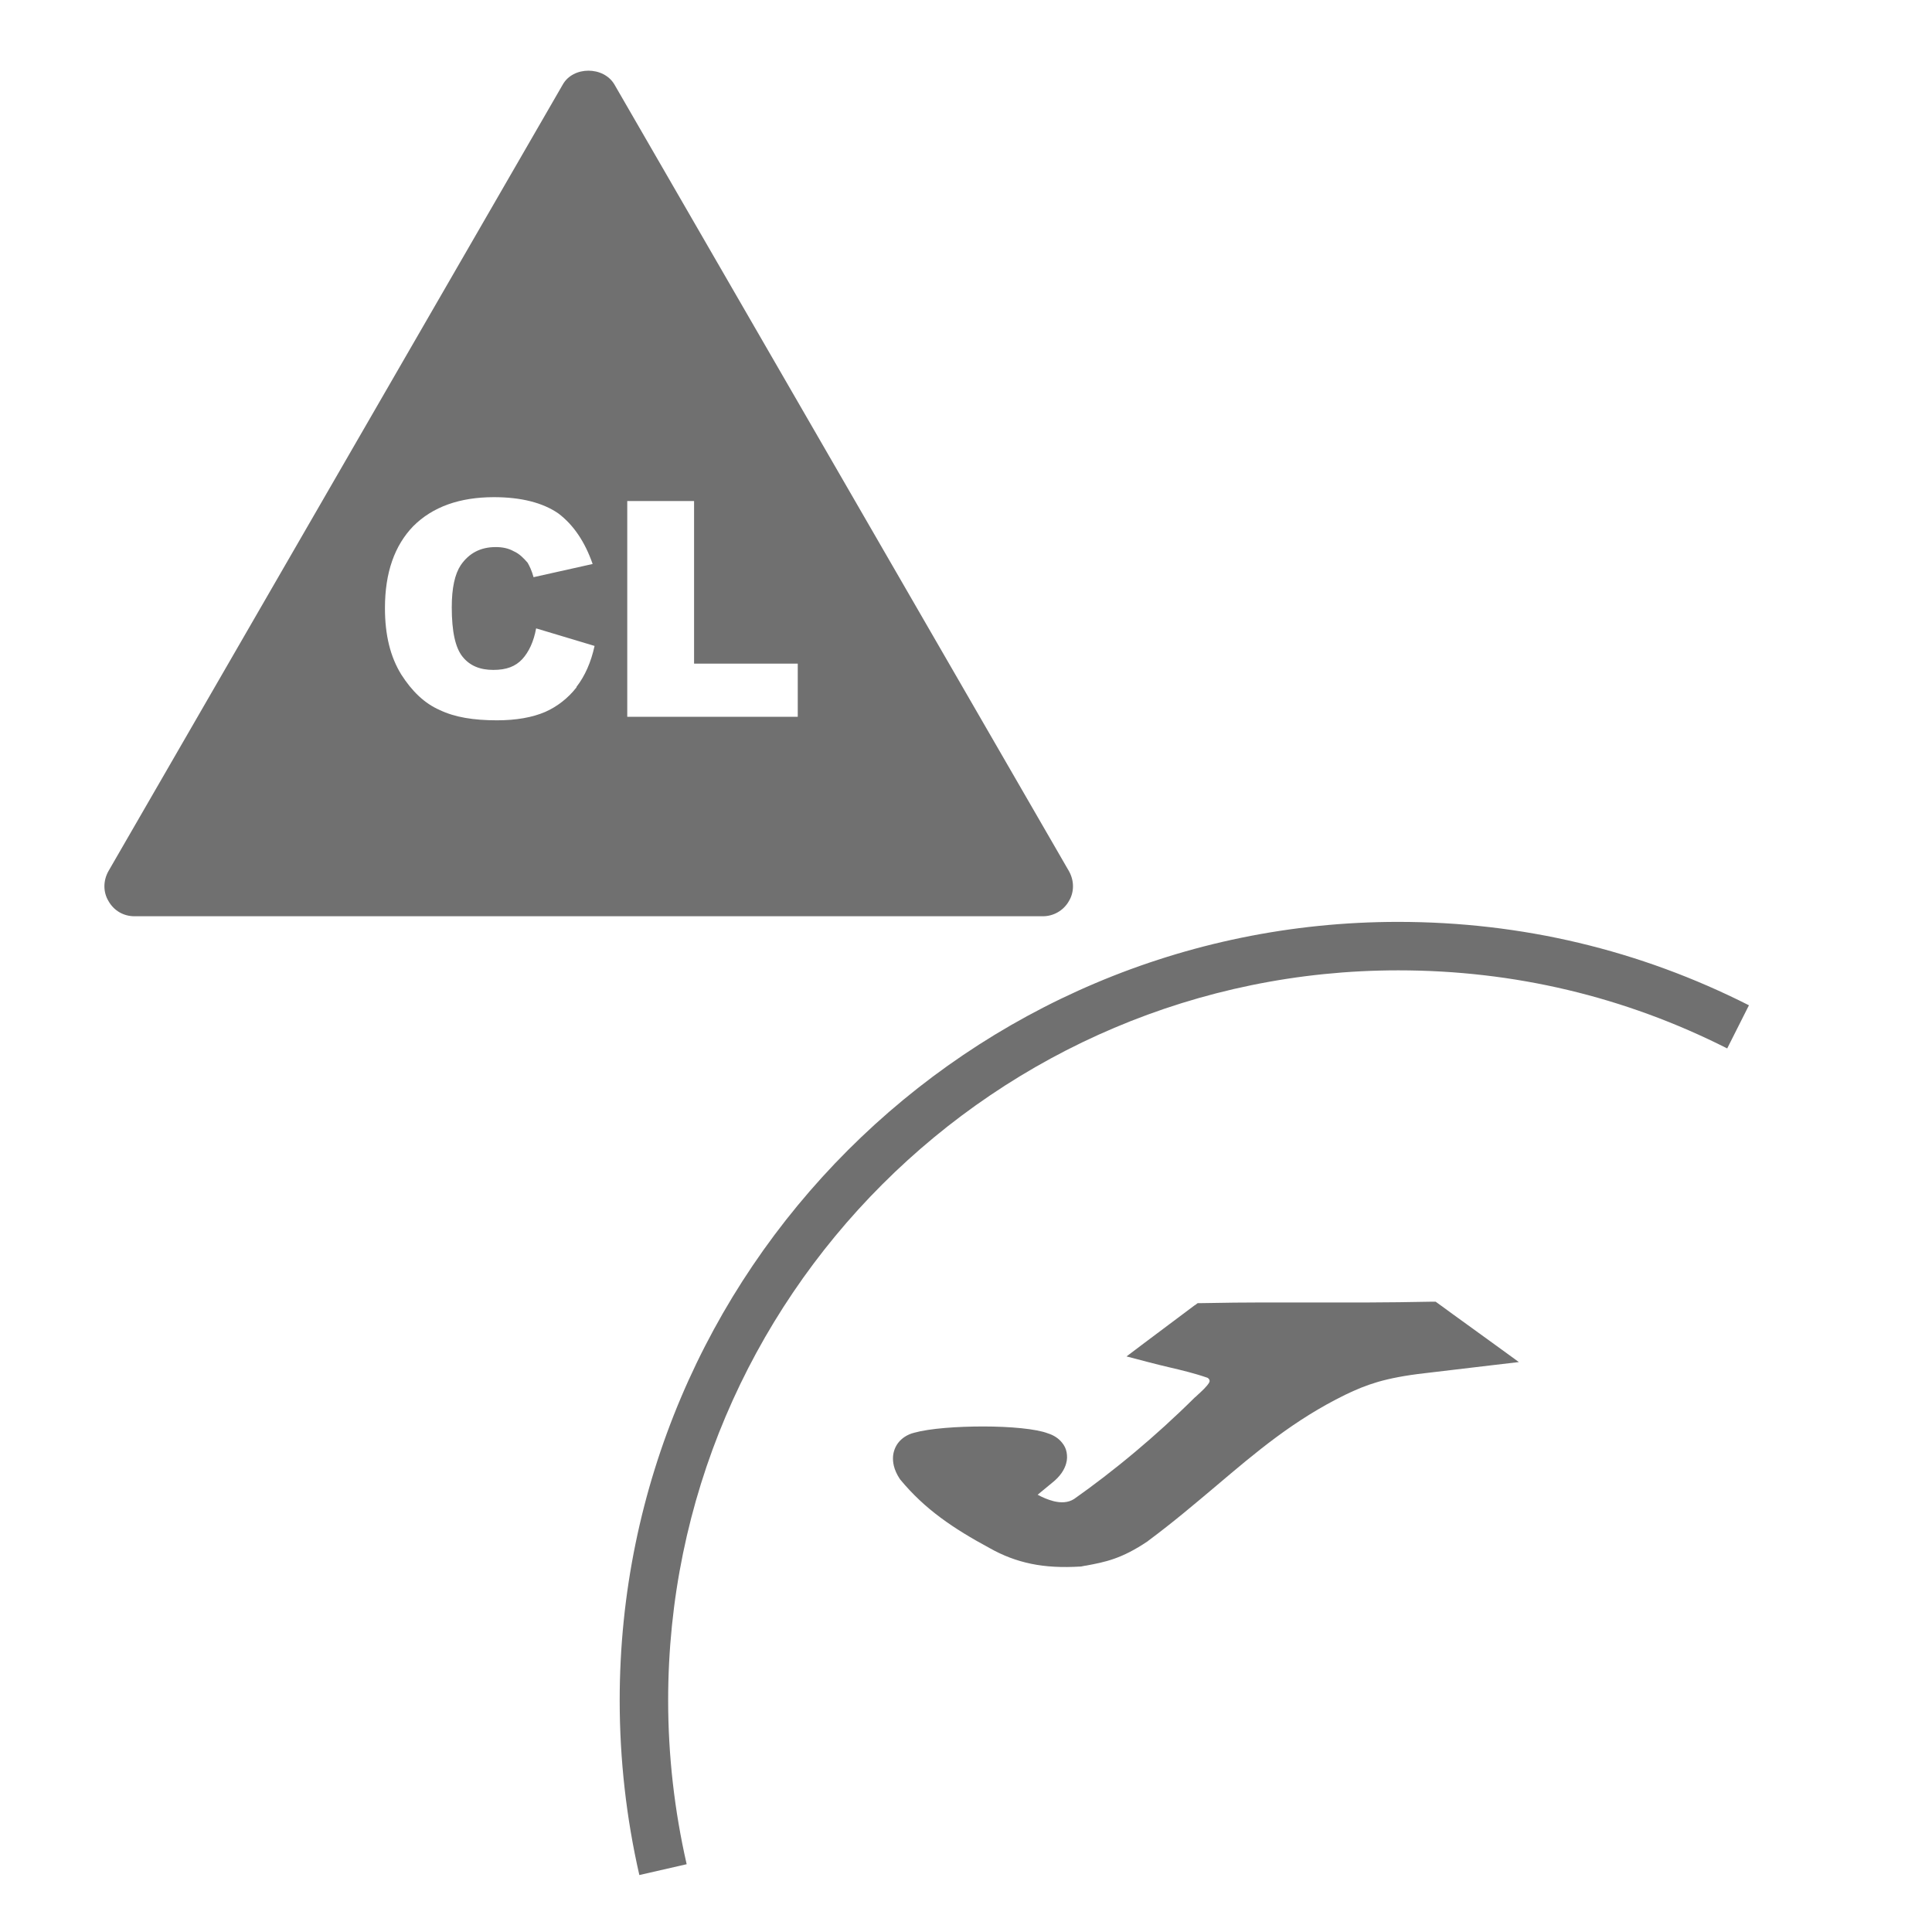
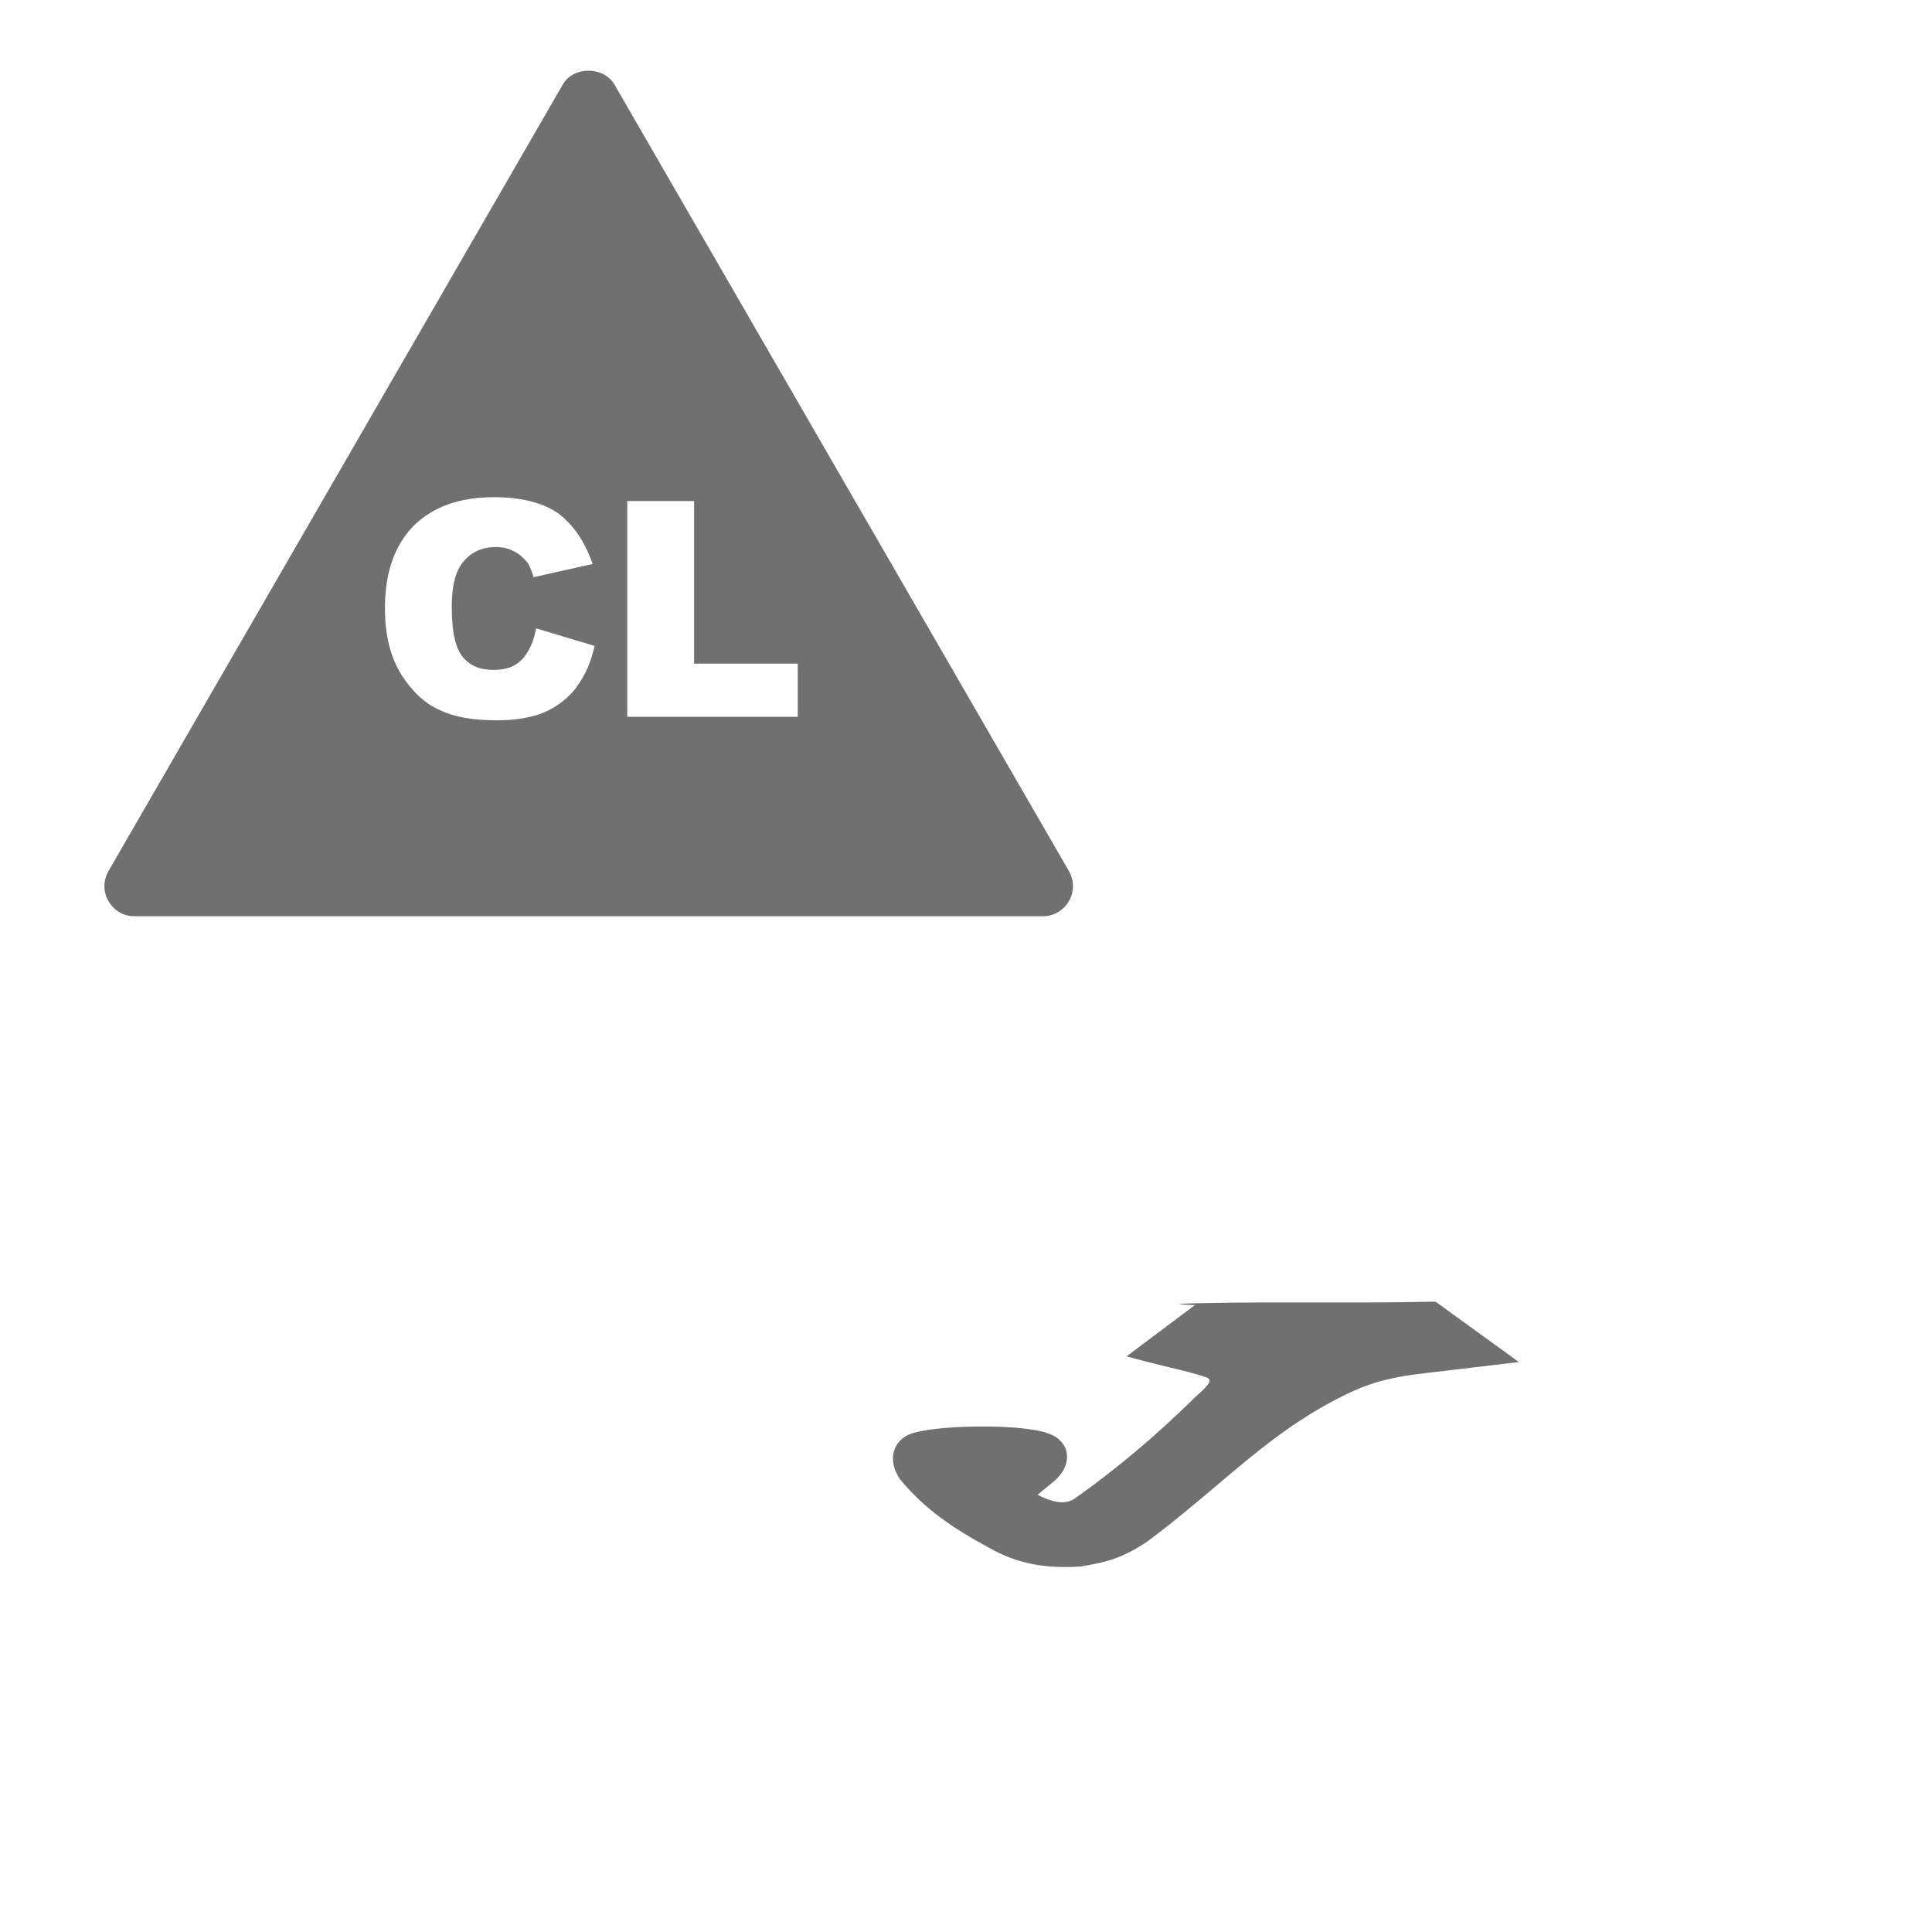
<svg xmlns="http://www.w3.org/2000/svg" id="Nombre" viewBox="0 0 120 120">
  <defs>
    <style>
      .cls-1, .cls-2 {
        fill: #707070;
      }

      .cls-2 {
        fill-rule: evenodd;
      }
    </style>
  </defs>
-   <path class="cls-1" d="M39.71,116.46c-.81-3.54-1.22-7.19-1.22-10.85,0-26.66,21.69-48.35,48.35-48.35,7.66,0,14.99,1.74,21.79,5.18l-1.35,2.68c-6.37-3.22-13.24-4.85-20.43-4.85-25,0-45.35,20.34-45.35,45.34,0,3.43.39,6.85,1.15,10.18l-2.93.67Z" />
-   <path class="cls-2" d="M74.22,81.06l-3.15,2.36-1.1.83,1.34.35c.45.12.87.22,1.29.32.81.19,1.61.38,2.41.66.14.1.14.21.09.3-.15.25-.46.53-.69.74-.05.05-.1.09-.17.16h-.01c-1.27,1.26-2.51,2.38-3.69,3.37-1.38,1.16-2.67,2.14-3.82,2.95h0c-.38.25-.84.25-1.28.14-.35-.09-.7-.24-.99-.4l.91-.75h0c.48-.38.75-.79.86-1.19.07-.24.07-.47.03-.69-.04-.23-.14-.43-.29-.61-.21-.26-.51-.46-.87-.57-.71-.28-2.34-.43-4.02-.43-1.62,0-3.32.12-4.29.39-.21.05-.41.14-.58.25-.29.19-.51.45-.63.77-.12.31-.14.66-.05,1.04.06.25.18.52.35.78l.02.03.02.03c.77.93,1.6,1.7,2.52,2.38.9.67,1.9,1.27,3.03,1.88h0c.83.47,1.67.79,2.59.98.92.19,1.91.24,3.06.17h.04s.04-.01.04-.01c.19-.04.24-.05.28-.05,1.17-.22,2.19-.41,3.83-1.52l.02-.02c1.55-1.15,2.9-2.3,4.22-3.41,2.48-2.1,4.83-4.1,8.02-5.66.66-.32,1.28-.58,2.03-.8.77-.22,1.68-.4,2.92-.54l4.13-.49,1.7-.2-1.39-1.01c-.58-.42-1.2-.87-1.81-1.31-.61-.44-1.22-.88-1.79-1.3l-.18-.13h-.22c-2.91.06-5.04.05-7.16.05-2.13,0-4.26-.02-7.18.04h-.22s-.17.13-.17.13Z" />
+   <path class="cls-2" d="M74.22,81.06l-3.15,2.36-1.1.83,1.34.35c.45.12.87.22,1.29.32.81.19,1.61.38,2.41.66.14.1.14.21.09.3-.15.25-.46.53-.69.74-.05.05-.1.09-.17.16h-.01c-1.27,1.26-2.51,2.38-3.69,3.37-1.38,1.16-2.67,2.14-3.82,2.95h0c-.38.25-.84.25-1.28.14-.35-.09-.7-.24-.99-.4l.91-.75h0c.48-.38.75-.79.86-1.19.07-.24.07-.47.03-.69-.04-.23-.14-.43-.29-.61-.21-.26-.51-.46-.87-.57-.71-.28-2.34-.43-4.02-.43-1.62,0-3.32.12-4.29.39-.21.05-.41.14-.58.25-.29.19-.51.45-.63.77-.12.31-.14.66-.05,1.04.06.25.18.52.35.78l.02.03.02.03c.77.93,1.6,1.7,2.52,2.38.9.67,1.9,1.27,3.03,1.88h0c.83.47,1.67.79,2.59.98.92.19,1.91.24,3.06.17h.04s.04-.01.04-.01c.19-.04.24-.05.28-.05,1.17-.22,2.19-.41,3.83-1.52l.02-.02c1.55-1.15,2.9-2.3,4.22-3.41,2.48-2.1,4.83-4.1,8.02-5.66.66-.32,1.28-.58,2.03-.8.77-.22,1.68-.4,2.92-.54l4.13-.49,1.7-.2-1.39-1.01c-.58-.42-1.2-.87-1.81-1.31-.61-.44-1.22-.88-1.79-1.3l-.18-.13h-.22c-2.91.06-5.04.05-7.16.05-2.13,0-4.26-.02-7.18.04s-.17.13-.17.13Z" />
  <path class="cls-1" d="M66.39,54.1L38.17,5.26c-.67-1.16-2.58-1.16-3.22,0L6.74,54.1c-.34.6-.34,1.31,0,1.87.34.6.94.94,1.61.94h56.43c.64,0,1.27-.34,1.61-.94.34-.56.34-1.27,0-1.87ZM35.81,42.69c-.52.67-1.2,1.2-1.95,1.53-.79.34-1.8.52-2.99.52-1.46,0-2.62-.19-3.56-.64-.94-.41-1.72-1.16-2.39-2.21-.67-1.09-1.01-2.43-1.01-4.12,0-2.21.6-3.89,1.76-5.09,1.2-1.2,2.88-1.8,5.01-1.8,1.68,0,3.03.34,4,1.01.94.71,1.65,1.76,2.13,3.14l-3.67.82c-.11-.41-.26-.71-.37-.9-.26-.3-.52-.56-.86-.71-.34-.19-.71-.26-1.12-.26-.94,0-1.65.37-2.17,1.12-.37.56-.56,1.42-.56,2.62,0,1.5.22,2.51.67,3.07.45.56,1.08.82,1.91.82s1.38-.22,1.8-.67c.41-.45.71-1.09.86-1.91l3.63,1.09c-.22,1.01-.6,1.87-1.12,2.54ZM49.55,44.52h-10.59v-13.4h4.15v10.1h6.44v3.29Z" />
</svg>